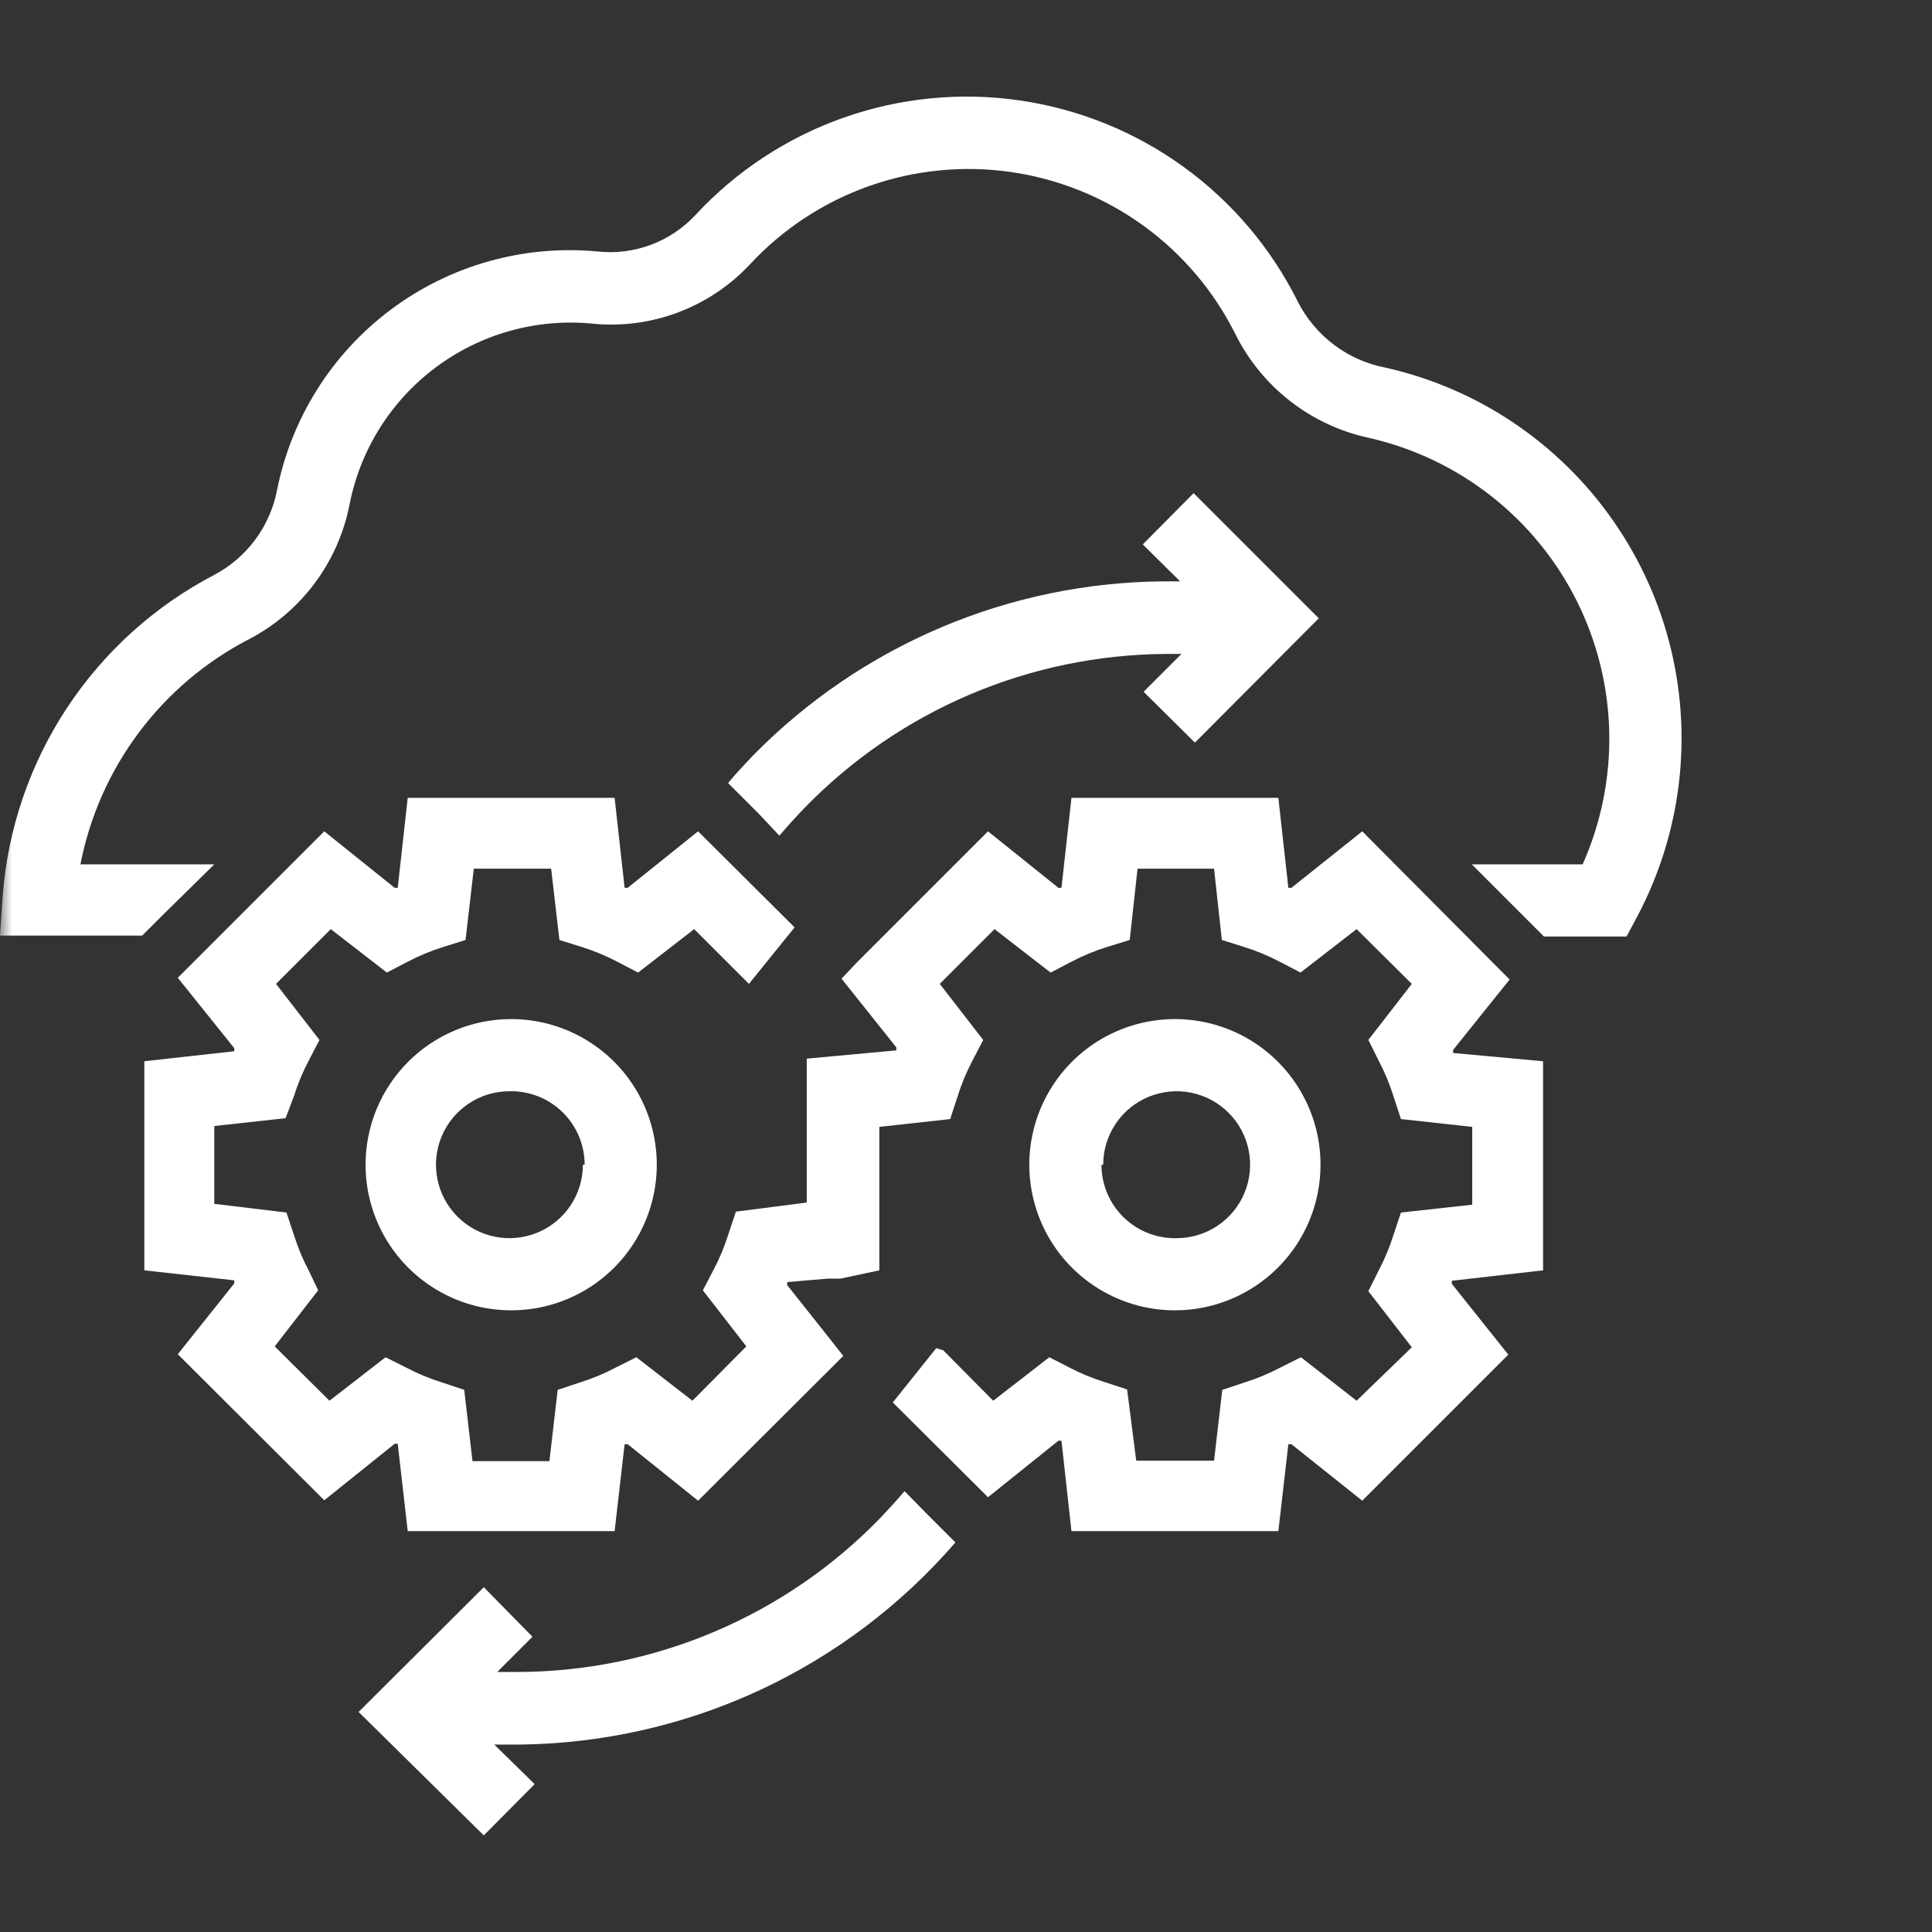
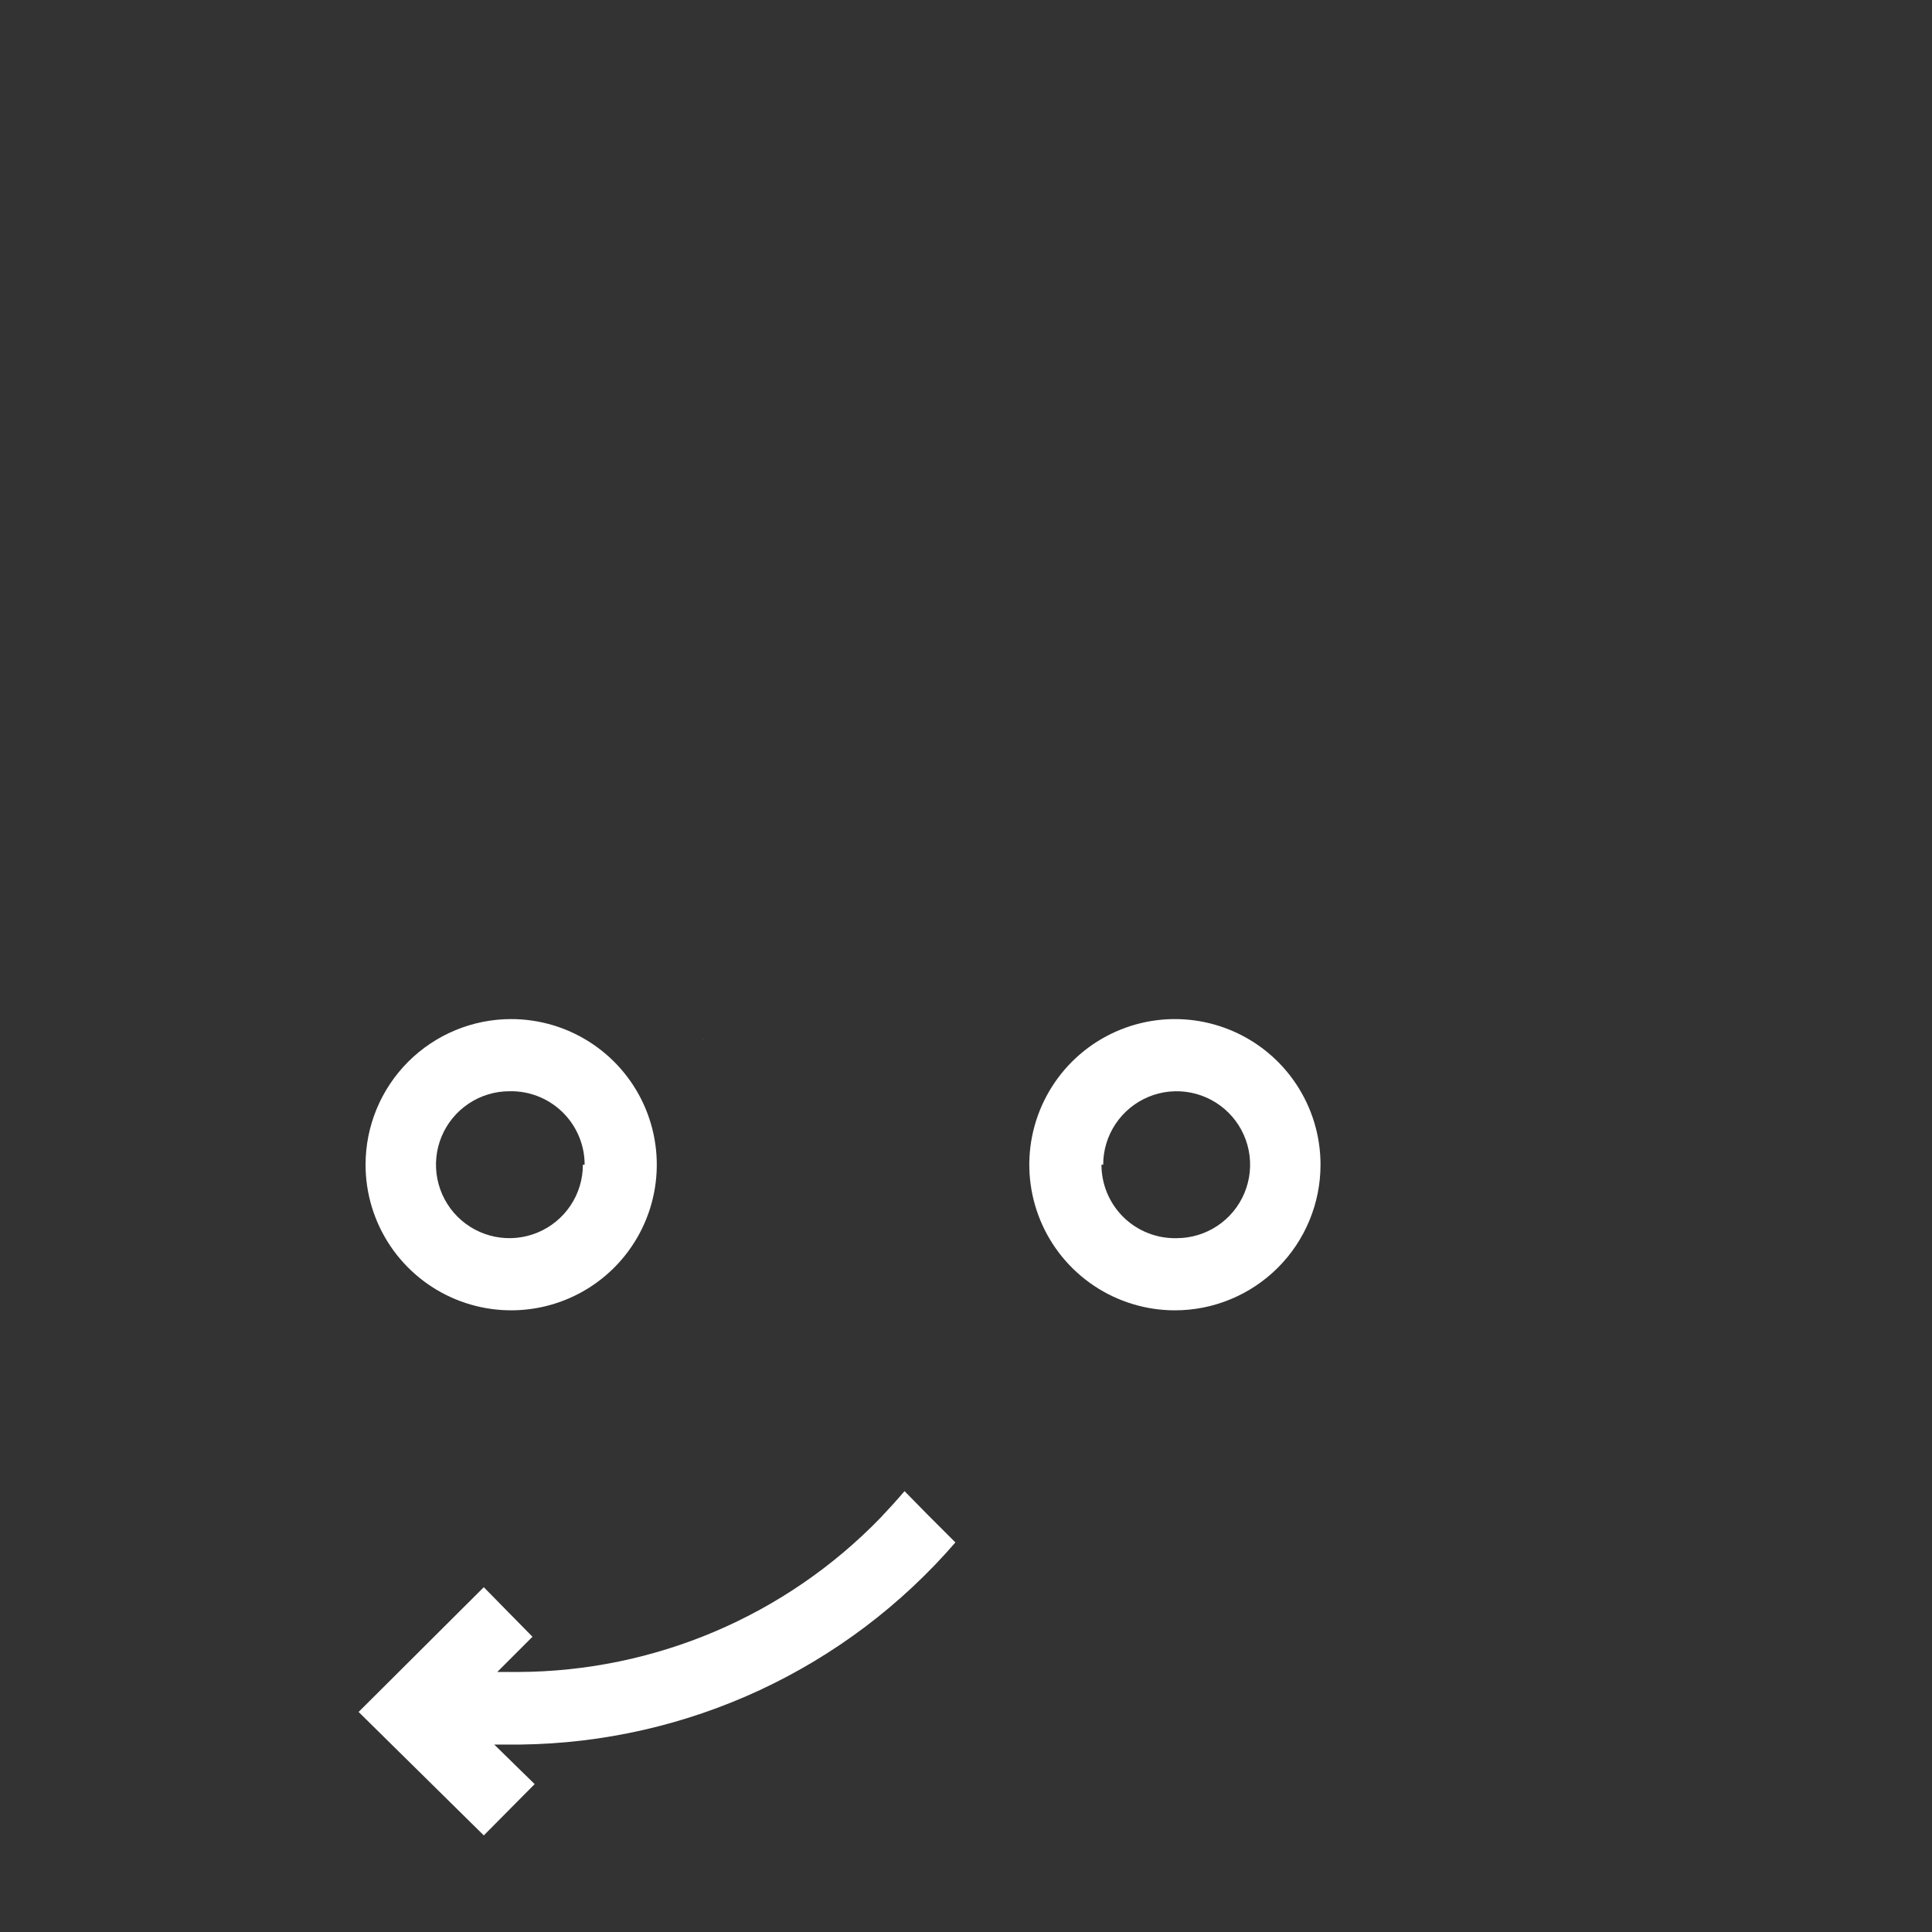
<svg xmlns="http://www.w3.org/2000/svg" width="80" height="80" viewBox="0 0 80 80" fill="none">
  <rect x="0" y="0" width="80" height="80" fill="#333333" stroke="none" />
  <mask id="mask0_710_739" style="mask-type:alpha" maskUnits="userSpaceOnUse" x="0" y="0" width="80" height="80">
    <rect width="80" height="80" fill="#5C6169" />
  </mask>
  <g mask="url(#mask0_710_739)">
    <path d="M37.455 61.745C37.132 62.123 36.789 62.501 36.447 62.861C34.501 64.867 32.174 66.463 29.603 67.557C27.031 68.651 24.267 69.221 21.473 69.233H20.591L22.049 67.775L20.033 65.723L14.849 70.888L20.033 76L22.139 73.876L20.465 72.238H21.562C24.984 72.195 28.357 71.427 31.46 69.985C34.562 68.542 37.324 66.457 39.561 63.869L38.373 62.681L37.455 61.745Z" fill="white" />
-     <path d="M49.425 20.42L47.319 22.544L48.867 24.073H48.201C45.031 24.093 41.897 24.74 38.977 25.975C36.059 27.211 33.413 29.011 31.192 31.273C30.832 31.651 30.472 32.029 30.148 32.425L31.444 33.721L32.272 34.603C32.62 34.195 32.98 33.799 33.352 33.415C35.291 31.428 37.606 29.845 40.16 28.758C42.715 27.671 45.46 27.1 48.237 27.079H48.921L47.355 28.645L49.479 30.751L54.608 25.603L49.425 20.42Z" fill="white" />
-     <path d="M62.312 17.27C60.787 16.304 59.106 15.61 57.344 15.218C56.578 15.067 55.855 14.744 55.232 14.273C54.608 13.802 54.1 13.196 53.744 12.5C52.641 10.281 51.016 8.362 49.008 6.908C47 5.455 44.669 4.511 42.215 4.157C39.762 3.803 37.259 4.05 34.922 4.876C32.585 5.702 30.484 7.083 28.798 8.901C28.285 9.453 27.65 9.877 26.944 10.14C26.237 10.402 25.479 10.496 24.73 10.412C21.683 10.128 18.639 10.985 16.188 12.817C13.737 14.649 12.054 17.327 11.465 20.33C11.318 21.065 11.008 21.758 10.56 22.358C10.112 22.959 9.536 23.453 8.873 23.804C6.397 25.096 4.293 27 2.759 29.334C1.225 31.668 0.312 34.355 0.108 37.141L0 38.742H5.886L6.714 37.915L8.873 35.791H3.33C3.714 33.817 4.538 31.956 5.741 30.345C6.944 28.733 8.494 27.414 10.277 26.485C11.351 25.931 12.286 25.141 13.012 24.175C13.739 23.209 14.237 22.091 14.471 20.906C14.912 18.63 16.186 16.6 18.043 15.213C19.899 13.825 22.207 13.179 24.514 13.4C25.718 13.522 26.934 13.365 28.067 12.94C29.201 12.516 30.221 11.836 31.048 10.952C32.405 9.488 34.098 8.374 35.98 7.707C37.862 7.04 39.878 6.839 41.855 7.122C43.832 7.406 45.711 8.164 47.33 9.333C48.949 10.501 50.261 12.045 51.153 13.832C51.694 14.92 52.473 15.871 53.433 16.616C54.393 17.361 55.508 17.88 56.696 18.134C58.537 18.553 60.262 19.375 61.747 20.541C63.233 21.706 64.441 23.186 65.286 24.874C66.131 26.563 66.592 28.417 66.635 30.305C66.677 32.192 66.301 34.066 65.534 35.791H60.944L63.932 38.779H67.351L67.765 38.005C69.642 34.498 70.123 30.412 69.112 26.566C68.1 22.72 65.671 19.399 62.312 17.27Z" fill="white" />
    <path d="M54.68 48.228C54.68 47.035 54.327 45.87 53.664 44.878C53.002 43.886 52.06 43.114 50.958 42.657C49.856 42.201 48.644 42.081 47.474 42.314C46.305 42.547 45.23 43.121 44.387 43.964C43.544 44.808 42.97 45.882 42.737 47.052C42.504 48.221 42.624 49.434 43.08 50.535C43.536 51.637 44.309 52.579 45.301 53.241C46.292 53.904 47.458 54.258 48.651 54.258C49.443 54.258 50.227 54.102 50.958 53.798C51.69 53.495 52.354 53.051 52.914 52.492C53.474 51.932 53.918 51.267 54.221 50.535C54.524 49.804 54.68 49.02 54.68 48.228ZM45.681 48.228C45.681 47.626 45.859 47.038 46.194 46.538C46.528 46.038 47.003 45.648 47.559 45.418C48.114 45.187 48.726 45.127 49.316 45.245C49.906 45.362 50.448 45.652 50.873 46.077C51.299 46.502 51.589 47.044 51.706 47.635C51.823 48.224 51.763 48.836 51.533 49.392C51.303 49.948 50.913 50.423 50.413 50.757C49.912 51.091 49.324 51.27 48.723 51.27C48.317 51.279 47.914 51.208 47.536 51.059C47.159 50.911 46.815 50.688 46.525 50.405C46.235 50.121 46.005 49.783 45.847 49.409C45.69 49.035 45.609 48.633 45.609 48.228H45.681Z" fill="white" />
-     <path d="M56.408 34.423L53.474 36.763H53.348L52.934 33.037H44.367L43.953 36.763H43.827L40.911 34.423L35.512 39.822L34.846 40.524L37.114 43.368V43.494L33.406 43.836V49.794L30.472 50.172L30.166 51.09C30.007 51.599 29.802 52.093 29.554 52.566L29.104 53.429L30.904 55.751L28.672 58.001L26.35 56.201L25.486 56.633C25.014 56.882 24.52 57.087 24.01 57.245L23.092 57.551L22.75 60.503H19.565L19.223 57.551L18.305 57.245C17.795 57.087 17.301 56.882 16.829 56.633L15.965 56.201L13.643 58.001L11.375 55.751L13.175 53.429L12.779 52.602C12.531 52.129 12.326 51.635 12.167 51.126L11.861 50.208L8.873 49.848V46.626L11.825 46.302L12.167 45.402C12.326 44.893 12.531 44.399 12.779 43.926L13.229 43.062L11.429 40.74L13.697 38.473L16.019 40.272L16.883 39.822C17.355 39.574 17.849 39.369 18.359 39.211L19.277 38.922L19.619 35.971H22.822L23.164 38.922L24.082 39.211C24.592 39.369 25.086 39.574 25.558 39.822L26.422 40.272L28.744 38.473L31.012 40.74L32.902 38.401L28.906 34.423L25.99 36.763H25.864L25.45 33.037H16.883L16.469 36.763H16.343L13.427 34.423L7.362 40.488L9.701 43.404V43.53L5.976 43.944V52.602L9.701 53.016V53.142L7.362 56.075L13.427 62.123L16.343 59.783H16.469L16.883 63.401H25.45L25.864 59.801H25.99L28.906 62.141L34.918 56.147L34.396 55.481L32.596 53.214V53.088L34.288 52.944H34.81L36.411 52.602V46.662L39.345 46.338L39.651 45.402C39.81 44.893 40.015 44.399 40.263 43.926L40.713 43.062L38.913 40.74L41.181 38.473L43.503 40.272L44.367 39.822C44.839 39.574 45.333 39.369 45.843 39.211L46.779 38.922L47.103 35.971H50.271L50.594 38.922L51.513 39.211C52.022 39.369 52.516 39.574 52.988 39.822L53.852 40.272L56.174 38.473L58.46 40.74L56.66 43.062L57.092 43.926C57.34 44.399 57.545 44.893 57.704 45.402L58.01 46.338L60.962 46.662V49.884L58.01 50.208L57.704 51.126C57.545 51.635 57.34 52.129 57.092 52.602L56.66 53.465L58.46 55.787L56.174 58.001L53.87 56.201L53.006 56.633C52.534 56.882 52.04 57.087 51.531 57.245L50.612 57.551L50.271 60.485H47.049L46.671 57.533L45.735 57.227C45.225 57.069 44.731 56.864 44.259 56.615L43.449 56.201L41.127 58.001L39.057 55.913L38.769 55.823L36.969 58.073L40.911 61.997L43.827 59.657H43.953L44.367 63.401H52.934L53.348 59.801H53.474L56.408 62.141L62.456 56.093L60.116 53.16V53.034L63.896 52.602V43.944L60.17 43.602V43.476L62.51 40.56L56.408 34.423Z" fill="white" />
    <path d="M15.137 48.228C15.137 49.42 15.491 50.586 16.153 51.578C16.816 52.569 17.757 53.342 18.859 53.798C19.961 54.255 21.173 54.374 22.343 54.142C23.512 53.909 24.587 53.335 25.43 52.492C26.273 51.648 26.848 50.574 27.08 49.404C27.313 48.235 27.194 47.022 26.737 45.92C26.281 44.819 25.508 43.877 24.516 43.215C23.525 42.552 22.359 42.198 21.167 42.198C19.567 42.198 18.034 42.834 16.903 43.964C15.772 45.095 15.137 46.629 15.137 48.228ZM24.136 48.228C24.136 48.83 23.958 49.418 23.624 49.918C23.29 50.418 22.814 50.808 22.259 51.038C21.703 51.268 21.091 51.329 20.501 51.211C19.911 51.094 19.369 50.804 18.944 50.379C18.518 49.953 18.229 49.411 18.111 48.821C17.994 48.231 18.054 47.62 18.284 47.064C18.515 46.508 18.904 46.033 19.405 45.699C19.905 45.364 20.493 45.186 21.095 45.186C21.5 45.176 21.903 45.248 22.281 45.397C22.658 45.545 23.002 45.768 23.292 46.051C23.582 46.335 23.813 46.673 23.97 47.047C24.128 47.421 24.209 47.822 24.208 48.228H24.136Z" fill="white" />
    <path d="M29.122 43.044V43.026H29.104L29.122 43.044Z" fill="white" />
  </g>
</svg>